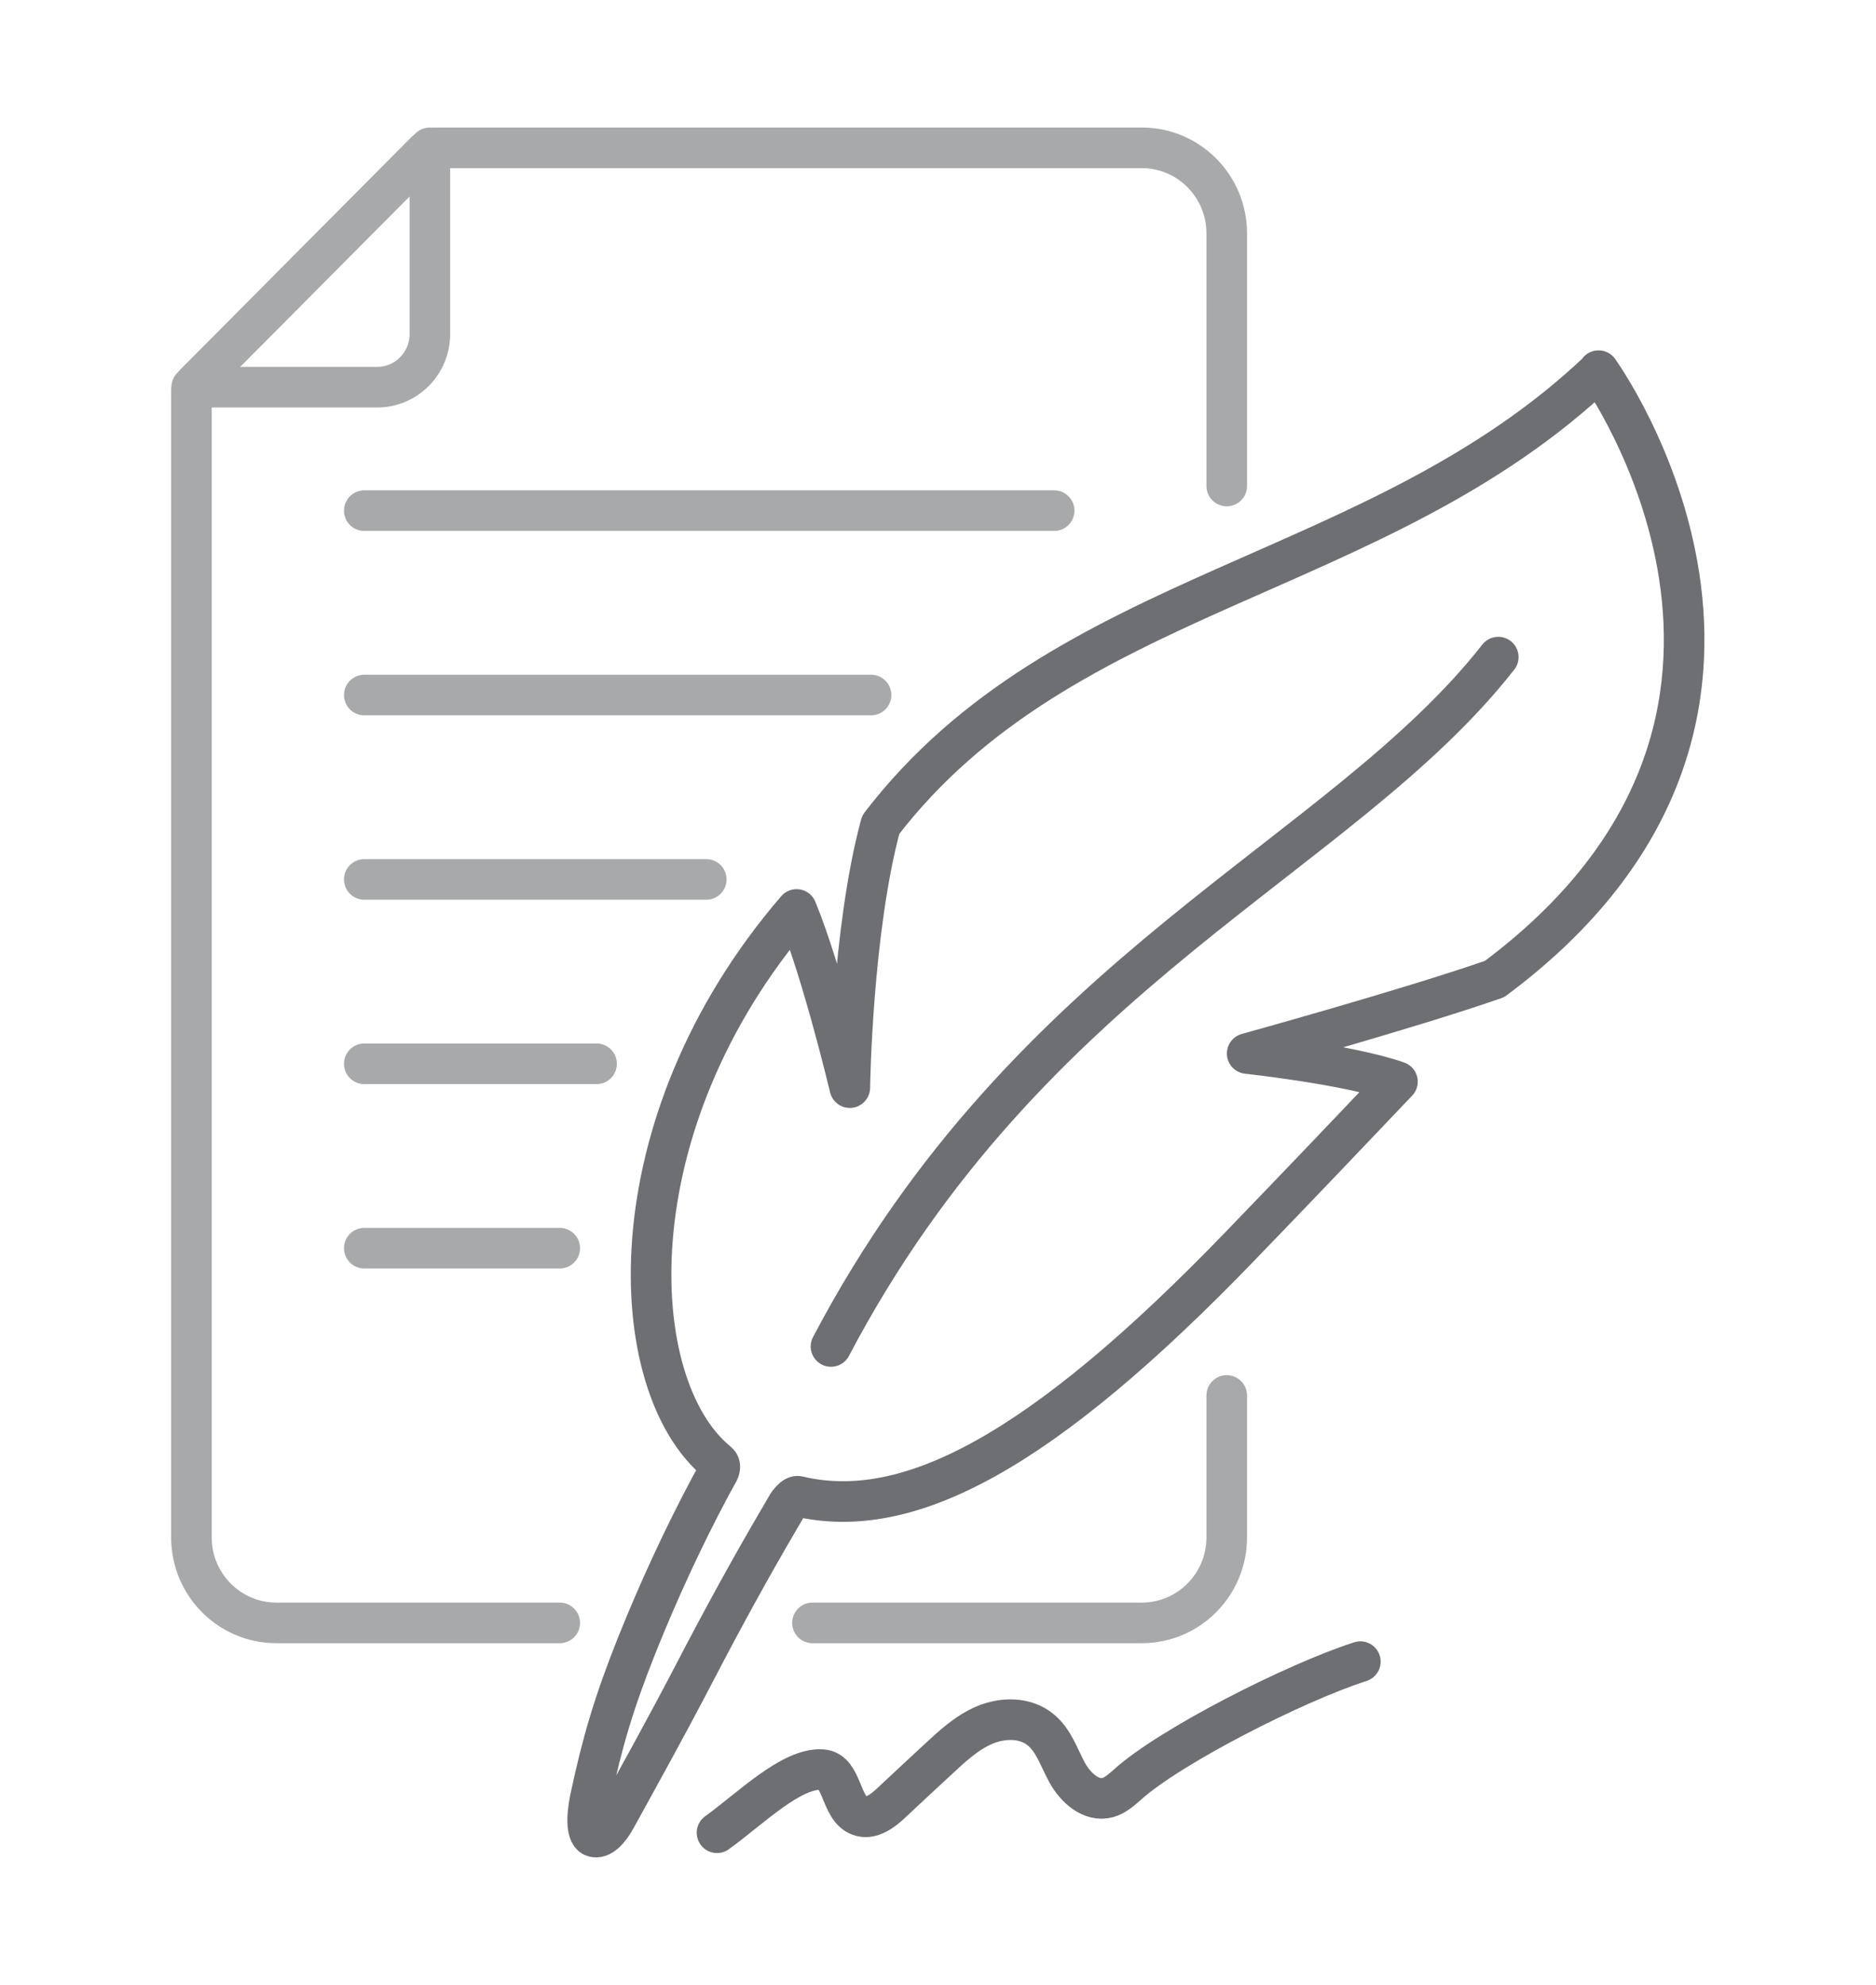
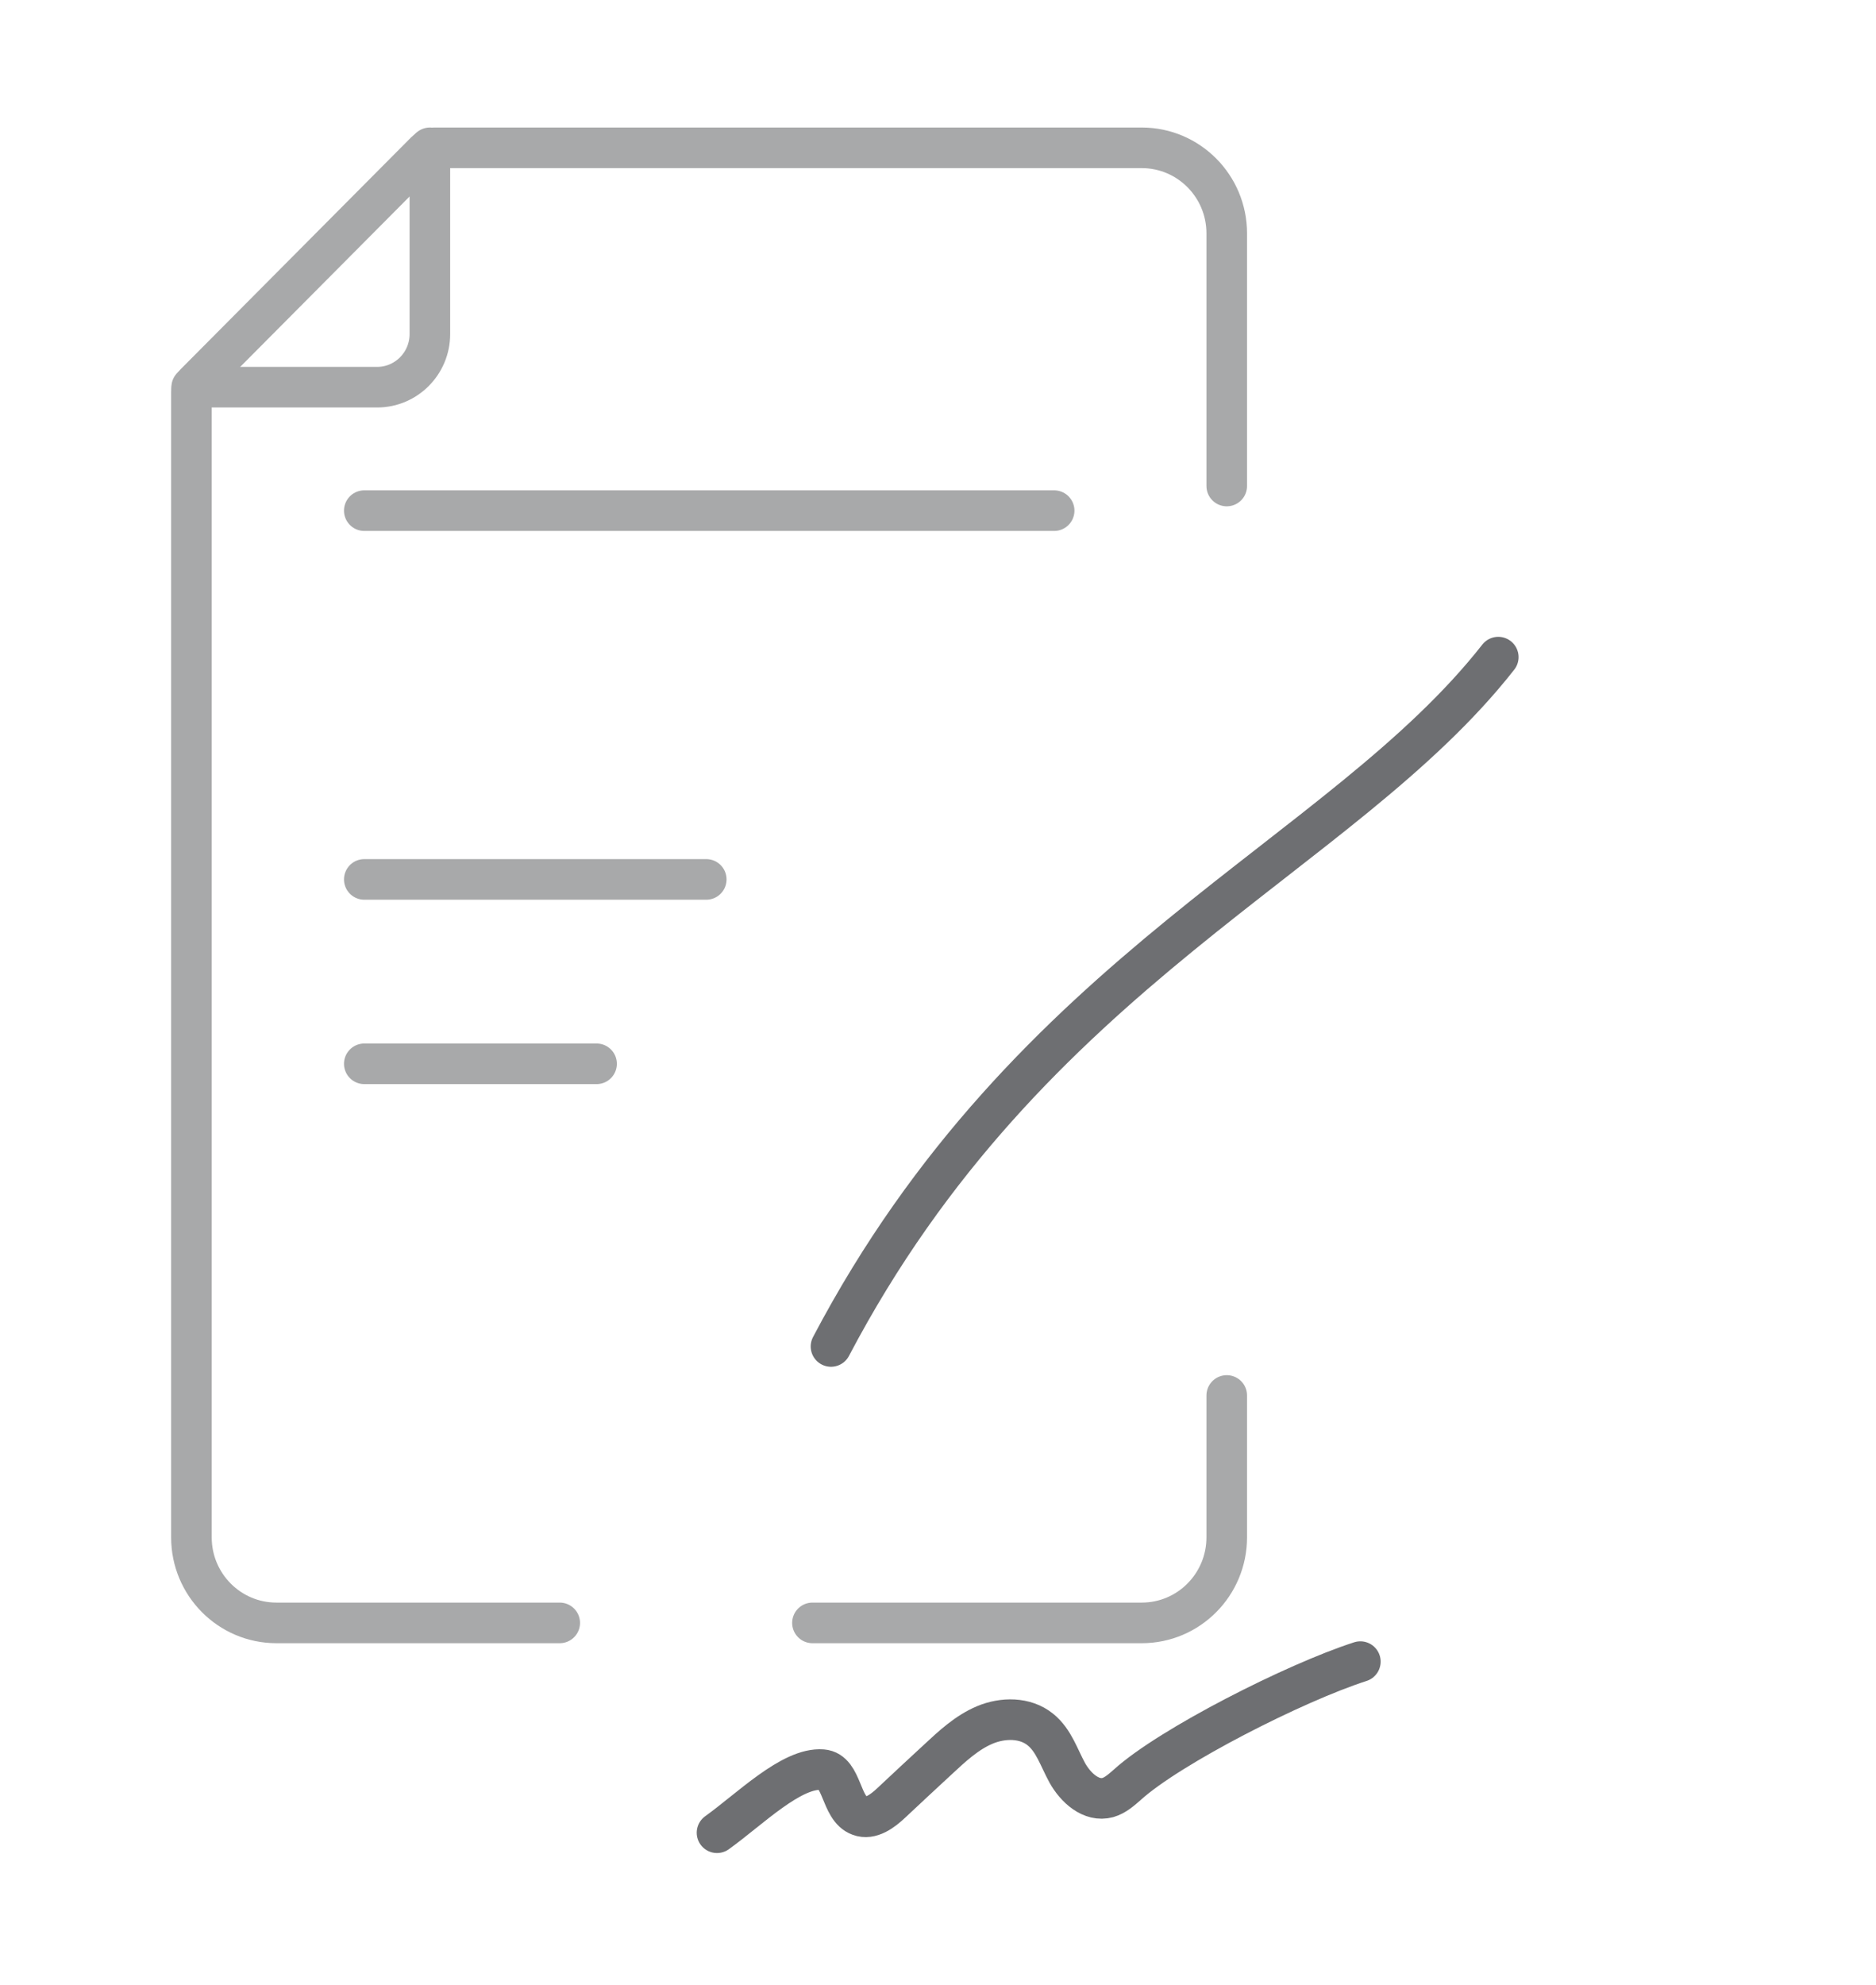
<svg xmlns="http://www.w3.org/2000/svg" width="104" height="110" viewBox="0 0 104 110" fill="none">
  <rect width="104" height="110" fill="#F5F5F5" />
  <g clip-path="url(#clip0_2129_303)">
    <rect width="1920" height="3725" transform="translate(-460 -1160)" fill="white" />
-     <path d="M88.634 20.554C76.368 32.196 58.96 32.481 48.825 45.698C47.231 51.579 47.111 60.266 47.111 60.266C47.111 60.266 45.606 53.92 44.16 50.394C33.892 62.321 34.592 76.814 39.794 81.03C39.987 81.195 39.883 81.45 39.823 81.57C39.674 81.825 39.54 82.095 39.391 82.35C37.871 85.201 36.515 88.141 35.322 91.112C34.041 94.322 33.385 96.528 32.714 99.693C32.491 100.788 32.535 101.674 32.923 101.779C33.295 101.884 33.743 101.478 34.145 100.743C35.471 98.328 36.858 95.853 38.601 92.507C40.077 89.671 41.597 86.896 43.147 84.255C43.311 83.97 43.49 83.67 43.654 83.385C43.654 83.385 44.011 82.815 44.28 82.92C50.316 84.33 57.663 80.55 68.812 68.983C71.971 65.712 74.848 62.696 77.471 59.936C74.714 58.976 69.14 58.376 69.14 58.376C69.14 58.376 78.112 55.9 82.851 54.25C102.465 39.667 88.619 20.539 88.619 20.539L88.634 20.554Z" stroke="#6E6F72" stroke-width="2.25" stroke-linecap="round" stroke-linejoin="round" />
    <path d="M83.06 36.412C74.341 47.529 57.082 53.665 46.068 74.609" stroke="#6E6F72" stroke-width="2.25" stroke-linecap="round" stroke-linejoin="round" />
    <path d="M20.195 28.295H58.439" stroke="#A8A9AA" stroke-width="2.25" stroke-linecap="round" stroke-linejoin="round" />
    <path d="M31.03 89.926H15.321C12.728 89.926 10.612 87.811 10.612 85.186V21.724C10.612 21.544 10.686 21.379 10.805 21.259L23.608 8.386C23.727 8.266 23.891 8.191 24.07 8.191H63.297C65.891 8.191 68.007 10.307 68.007 12.932V26.93" stroke="#A8A9AA" stroke-width="2.25" stroke-linecap="round" stroke-linejoin="round" />
    <path d="M68.007 77.324V85.186C68.007 87.796 65.905 89.926 63.297 89.926H45.04" stroke="#A8A9AA" stroke-width="2.25" stroke-linecap="round" stroke-linejoin="round" />
    <path d="M10.627 21.454H20.91C22.52 21.454 23.831 20.134 23.831 18.513V8.191" stroke="#A8A9AA" stroke-width="2.25" stroke-linecap="round" stroke-linejoin="round" />
-     <path d="M20.195 38.512H48.289" stroke="#A8A9AA" stroke-width="2.25" stroke-linecap="round" stroke-linejoin="round" />
-     <path d="M20.195 69.163H31.03" stroke="#A8A9AA" stroke-width="2.25" stroke-linecap="round" stroke-linejoin="round" />
    <path d="M20.195 58.946H33.072" stroke="#A8A9AA" stroke-width="2.25" stroke-linecap="round" stroke-linejoin="round" />
    <path d="M20.195 48.729H39.153" stroke="#A8A9AA" stroke-width="2.25" stroke-linecap="round" stroke-linejoin="round" />
    <path d="M39.749 101.553C41.552 100.263 43.877 97.923 45.591 98.058C46.724 98.148 46.575 100.218 47.648 100.608C48.274 100.848 48.93 100.353 49.422 99.888C50.271 99.093 51.121 98.298 51.985 97.503C52.775 96.768 53.595 96.002 54.593 95.582C55.592 95.162 56.829 95.147 57.678 95.837C58.424 96.438 58.707 97.398 59.169 98.238C59.631 99.063 60.495 99.858 61.419 99.603C61.837 99.483 62.179 99.168 62.507 98.883C64.847 96.768 71.778 93.242 75.414 92.072" stroke="#6E6F72" stroke-width="2.25" stroke-linecap="round" stroke-linejoin="round" />
  </g>
  <defs>
    <clipPath id="clip0_2129_303">
      <rect width="1920" height="3725" fill="white" transform="translate(-460 -1160)" />
    </clipPath>
  </defs>
</svg>